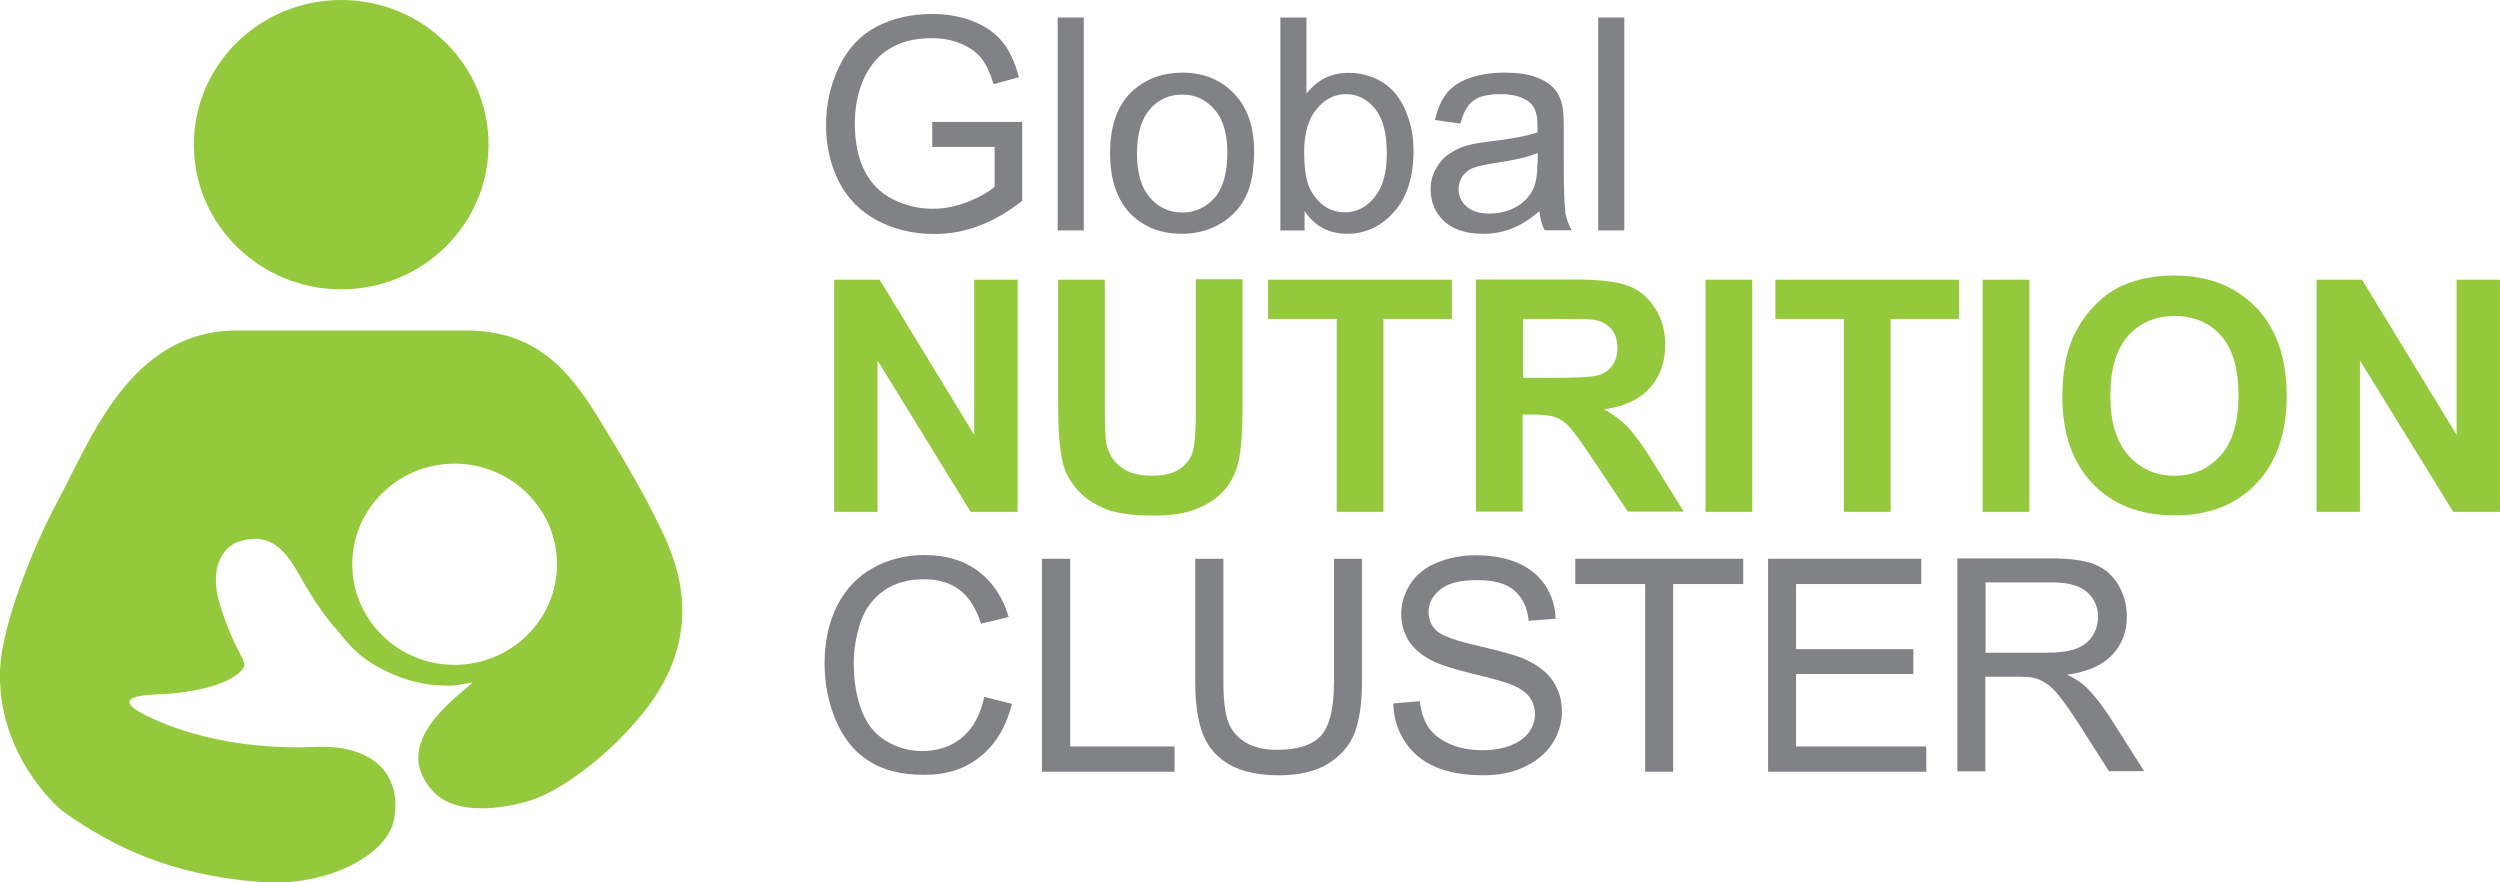
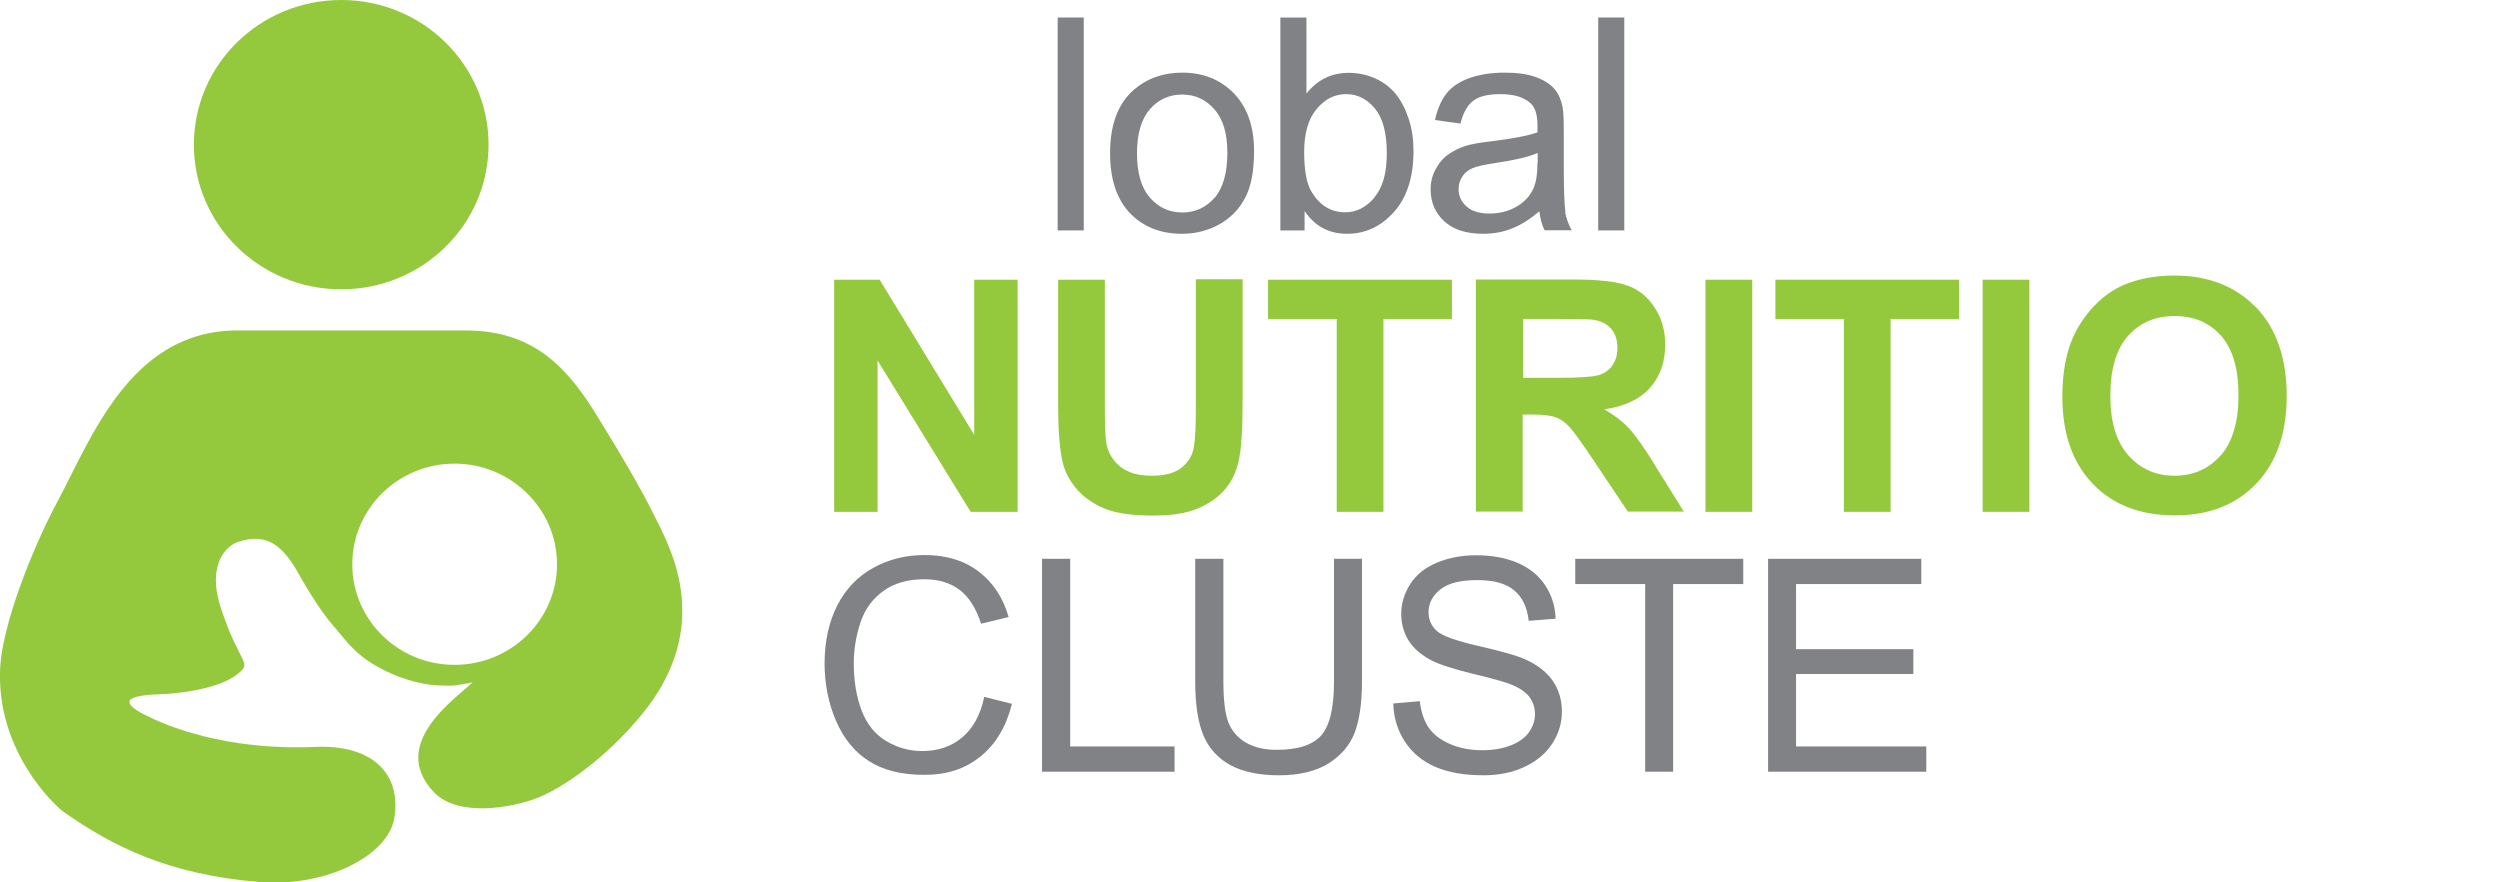
<svg xmlns="http://www.w3.org/2000/svg" width="170" height="60" viewBox="0 0 170 60" fill="none">
  <path d="M23.203 0C28.738 0 33.222 4.4 33.222 9.837C33.222 15.273 28.738 19.674 23.203 19.674C17.668 19.674 13.184 15.273 13.184 9.837C13.184 4.4 17.668 0 23.203 0Z" fill="#95C93D" />
  <path d="M30.909 45.21C27.063 45.21 23.955 42.144 23.955 38.368C23.955 34.593 27.077 31.527 30.909 31.527C34.741 31.527 37.877 34.593 37.877 38.368C37.877 42.144 34.755 45.21 30.909 45.21ZM44.732 35.544C43.625 33.23 42.035 30.618 40.758 28.532C38.714 25.154 36.43 22.471 31.675 22.471C30.072 22.471 24.594 22.471 16.136 22.471C8.827 22.471 6.173 29.909 3.846 34.224C2.1 37.503 0.17 42.542 0.014 45.352C-0.298 51.058 3.732 54.791 4.357 55.231C7.621 57.517 11.41 59.462 17.597 59.972C22.21 60.356 26.382 58.156 26.808 55.657C27.319 52.676 25.389 50.618 21.429 50.789C15.227 51.058 11.211 49.284 10.005 48.688C6.94 47.183 10.601 47.24 11.382 47.183C13.312 47.041 15.227 46.601 16.192 45.806C17.186 44.983 16.292 45.239 15.015 41.321C14.035 38.326 15.44 37.077 16.221 36.836C18.122 36.225 19.215 37.048 20.336 39.064C21.088 40.427 22.082 41.903 22.607 42.485C23.388 43.351 23.941 44.33 25.545 45.267C26.864 46.033 28.425 46.53 29.703 46.601C31.023 46.672 30.952 46.601 32.144 46.403C30.866 47.581 26.439 50.633 29.504 53.869C31.136 55.586 34.783 54.933 36.486 54.281C38.189 53.628 41.141 51.64 43.653 48.574C48.535 42.641 45.583 37.332 44.746 35.558" fill="#95C93D" />
-   <path d="M63.393 8.29V9.993H67.637V12.69C67.225 13.059 66.629 13.4 65.849 13.712C65.054 14.024 64.259 14.195 63.422 14.195C62.471 14.195 61.577 13.982 60.725 13.556C59.874 13.13 59.235 12.491 58.795 11.625C58.355 10.759 58.128 9.681 58.128 8.389C58.128 7.339 58.313 6.373 58.682 5.479C58.895 4.954 59.207 4.486 59.59 4.046C59.973 3.606 60.498 3.265 61.123 2.995C61.761 2.725 62.514 2.598 63.393 2.598C64.117 2.598 64.784 2.725 65.38 2.981C65.976 3.236 66.43 3.577 66.757 3.989C67.083 4.415 67.339 4.997 67.566 5.721L69.283 5.252C69.042 4.287 68.673 3.492 68.19 2.882C67.708 2.271 67.055 1.803 66.203 1.462C65.366 1.122 64.415 0.951 63.379 0.951C61.946 0.951 60.683 1.249 59.576 1.831C58.469 2.413 57.632 3.336 57.05 4.557C56.468 5.777 56.17 7.097 56.17 8.503C56.17 9.908 56.468 11.214 57.05 12.364C57.646 13.513 58.511 14.393 59.675 15.004C60.839 15.614 62.116 15.912 63.535 15.912C64.585 15.912 65.607 15.728 66.601 15.344C67.594 14.961 68.559 14.408 69.51 13.655V8.29H63.408H63.393Z" fill="#808285" />
  <path d="M73.696 1.191H71.922V15.67H73.696V1.191Z" fill="#808285" />
  <path d="M82.595 13.442C82.013 14.109 81.275 14.45 80.395 14.45C79.515 14.45 78.777 14.109 78.195 13.442C77.613 12.775 77.315 11.767 77.315 10.433C77.315 9.098 77.613 8.091 78.195 7.423C78.777 6.756 79.515 6.43 80.395 6.43C81.275 6.43 81.999 6.771 82.58 7.438C83.176 8.105 83.46 9.084 83.46 10.39C83.46 11.767 83.162 12.789 82.595 13.456M83.914 6.359C83.006 5.422 81.828 4.939 80.395 4.939C79.103 4.939 78.011 5.323 77.103 6.103C76.024 7.04 75.485 8.474 75.485 10.418C75.485 12.193 75.939 13.541 76.833 14.492C77.741 15.429 78.919 15.898 80.381 15.898C81.289 15.898 82.126 15.685 82.907 15.259C83.673 14.833 84.269 14.223 84.666 13.456C85.078 12.69 85.277 11.625 85.277 10.277C85.277 8.616 84.823 7.31 83.914 6.359Z" fill="#808285" />
  <path d="M93.465 13.427C92.898 14.108 92.231 14.435 91.464 14.435C90.513 14.435 89.761 13.981 89.194 13.058C88.853 12.504 88.683 11.596 88.683 10.333C88.683 9.069 88.967 8.076 89.534 7.409C90.102 6.727 90.769 6.401 91.535 6.401C92.302 6.401 92.954 6.727 93.494 7.38C94.033 8.033 94.303 9.041 94.303 10.418C94.303 11.795 94.019 12.76 93.451 13.427M95.807 8.133C95.594 7.465 95.31 6.898 94.941 6.429C94.572 5.961 94.09 5.592 93.522 5.336C92.954 5.081 92.344 4.953 91.706 4.953C90.542 4.953 89.591 5.421 88.839 6.358V1.191H87.065V15.67H88.711V14.35C89.406 15.386 90.372 15.897 91.606 15.897C92.841 15.897 93.905 15.4 94.785 14.421C95.665 13.441 96.119 12.05 96.119 10.262C96.119 9.509 96.02 8.785 95.807 8.133Z" fill="#808285" />
  <path d="M104.549 11.057C104.549 11.838 104.449 12.434 104.265 12.832C104.024 13.357 103.626 13.768 103.101 14.066C102.576 14.365 101.966 14.521 101.285 14.521C100.604 14.521 100.078 14.365 99.724 14.038C99.369 13.726 99.184 13.328 99.184 12.86C99.184 12.548 99.269 12.264 99.426 12.023C99.582 11.767 99.823 11.568 100.121 11.441C100.419 11.313 100.93 11.199 101.668 11.086C102.959 10.901 103.924 10.674 104.563 10.404V11.057H104.549ZM106.45 14.407C106.379 13.967 106.337 12.931 106.337 11.27V8.9C106.337 8.105 106.309 7.565 106.252 7.253C106.152 6.771 105.968 6.359 105.698 6.047C105.429 5.734 105.031 5.465 104.464 5.252C103.91 5.039 103.186 4.939 102.292 4.939C101.398 4.939 100.604 5.067 99.922 5.309C99.241 5.55 98.716 5.905 98.361 6.359C98.007 6.813 97.737 7.423 97.581 8.162L99.312 8.403C99.497 7.651 99.795 7.14 100.192 6.842C100.589 6.543 101.2 6.401 102.037 6.401C102.931 6.401 103.598 6.6 104.052 6.998C104.393 7.296 104.549 7.807 104.549 8.531C104.549 8.602 104.549 8.744 104.549 8.999C103.868 9.24 102.817 9.439 101.384 9.609C100.689 9.695 100.164 9.78 99.809 9.879C99.341 10.007 98.915 10.206 98.546 10.461C98.163 10.717 97.865 11.057 97.638 11.483C97.396 11.909 97.283 12.377 97.283 12.888C97.283 13.754 97.595 14.478 98.205 15.046C98.83 15.614 99.71 15.898 100.845 15.898C101.54 15.898 102.193 15.784 102.789 15.543C103.399 15.316 104.024 14.918 104.676 14.365C104.733 14.861 104.847 15.287 105.031 15.656H106.876C106.649 15.259 106.507 14.833 106.422 14.393" fill="#808285" />
  <path d="M110.452 1.191H108.678V15.67H110.452V1.191Z" fill="#808285" />
  <path d="M66.246 19.021V29.568L59.817 19.021H56.723V34.806H59.675V24.515L66.005 34.806H69.198V19.021H66.246Z" fill="#95C93D" />
  <path d="M81.317 19.021V27.75C81.317 28.999 81.275 29.893 81.175 30.433C81.09 30.972 80.806 31.427 80.352 31.796C79.898 32.165 79.217 32.349 78.309 32.349C77.4 32.349 76.734 32.151 76.223 31.767C75.712 31.37 75.385 30.859 75.243 30.206C75.158 29.808 75.13 28.928 75.13 27.566V19.021H71.951V27.438C71.951 29.198 72.05 30.532 72.263 31.441C72.405 32.051 72.703 32.633 73.157 33.187C73.611 33.74 74.222 34.194 75.002 34.535C75.783 34.89 76.918 35.06 78.422 35.06C79.671 35.06 80.679 34.904 81.445 34.578C82.211 34.251 82.836 33.825 83.29 33.286C83.758 32.747 84.07 32.08 84.241 31.299C84.411 30.518 84.496 29.184 84.496 27.282V18.992H81.317V19.021Z" fill="#95C93D" />
  <path d="M86.228 19.021V21.69H90.897V34.806H94.075V21.69H98.73V19.021H86.228Z" fill="#95C93D" />
  <path d="M105.911 25.692H103.57V21.689H106.053C107.345 21.689 108.111 21.703 108.366 21.745C108.877 21.831 109.275 22.029 109.558 22.356C109.842 22.682 109.984 23.108 109.984 23.647C109.984 24.13 109.871 24.513 109.658 24.826C109.445 25.138 109.147 25.365 108.764 25.493C108.38 25.62 107.43 25.692 105.911 25.692ZM112.595 31.724C111.843 30.489 111.233 29.637 110.793 29.155C110.353 28.672 109.785 28.232 109.09 27.835C110.467 27.636 111.503 27.154 112.198 26.373C112.893 25.592 113.234 24.627 113.234 23.434C113.234 22.498 113.007 21.674 112.539 20.951C112.084 20.227 111.474 19.716 110.708 19.432C109.942 19.148 108.721 19.006 107.047 19.006H100.362V34.79H103.541V28.19H104.18C104.904 28.19 105.443 28.247 105.769 28.374C106.11 28.488 106.422 28.715 106.72 29.027C107.018 29.354 107.572 30.12 108.395 31.355L110.694 34.79H114.497L112.581 31.71L112.595 31.724Z" fill="#95C93D" />
  <path d="M119.152 19.021H115.973V34.806H119.152V19.021Z" fill="#95C93D" />
  <path d="M120.727 19.021V21.69H125.382V34.806H128.561V21.69H133.216V19.021H120.727Z" fill="#95C93D" />
  <path d="M137.998 19.021H134.819V34.806H137.998V19.021Z" fill="#95C93D" />
  <path d="M150.998 30.972C150.189 31.88 149.153 32.349 147.875 32.349C146.598 32.349 145.562 31.895 144.739 30.972C143.916 30.049 143.504 28.701 143.504 26.912C143.504 25.124 143.902 23.733 144.711 22.838C145.505 21.944 146.57 21.49 147.875 21.49C149.181 21.49 150.231 21.93 151.026 22.824C151.821 23.719 152.218 25.067 152.218 26.87C152.218 28.672 151.806 30.078 150.998 30.986M153.41 20.908C152.019 19.46 150.16 18.736 147.847 18.736C146.57 18.736 145.434 18.949 144.455 19.361C143.717 19.673 143.036 20.142 142.426 20.78C141.816 21.419 141.319 22.143 140.964 22.938C140.482 24.031 140.24 25.379 140.24 26.983C140.24 29.496 140.936 31.469 142.312 32.902C143.689 34.336 145.548 35.046 147.89 35.046C150.231 35.046 152.048 34.322 153.424 32.888C154.801 31.455 155.496 29.453 155.496 26.912C155.496 24.372 154.801 22.342 153.41 20.894" fill="#95C93D" />
-   <path d="M167.048 19.021V29.568L160.619 19.021H157.526V34.806H160.477V24.515L166.821 34.806H170V19.021H167.048Z" fill="#95C93D" />
  <path d="M66.927 47.394C66.672 48.615 66.161 49.538 65.423 50.148C64.685 50.773 63.776 51.071 62.712 51.071C61.832 51.071 61.023 50.844 60.257 50.389C59.505 49.935 58.951 49.254 58.597 48.331C58.242 47.409 58.057 46.33 58.057 45.109C58.057 44.158 58.214 43.235 58.511 42.327C58.809 41.433 59.335 40.709 60.073 40.184C60.825 39.644 61.747 39.389 62.854 39.389C63.819 39.389 64.614 39.63 65.252 40.113C65.891 40.595 66.374 41.362 66.714 42.412L68.588 41.958C68.204 40.624 67.509 39.587 66.53 38.849C65.55 38.111 64.33 37.742 62.883 37.742C61.619 37.742 60.441 38.026 59.391 38.608C58.327 39.19 57.518 40.042 56.936 41.163C56.369 42.284 56.071 43.605 56.071 45.109C56.071 46.486 56.326 47.792 56.837 48.984C57.348 50.191 58.086 51.113 59.065 51.738C60.044 52.377 61.293 52.689 62.854 52.689C64.415 52.689 65.621 52.277 66.657 51.454C67.693 50.631 68.417 49.424 68.814 47.863L66.899 47.38L66.927 47.394Z" fill="#808285" />
  <path d="M72.774 50.759V37.998H70.858V52.476H79.87V50.759H72.774Z" fill="#808285" />
  <path d="M90.712 38V46.346C90.712 48.163 90.414 49.384 89.818 50.037C89.222 50.676 88.228 50.988 86.823 50.988C86 50.988 85.305 50.832 84.737 50.505C84.17 50.179 83.772 49.725 83.531 49.129C83.304 48.532 83.191 47.61 83.191 46.346V38H81.275V46.361C81.275 47.894 81.459 49.1 81.828 49.994C82.197 50.874 82.807 51.556 83.659 52.024C84.525 52.492 85.631 52.72 86.98 52.72C88.328 52.72 89.492 52.45 90.343 51.911C91.195 51.371 91.791 50.676 92.117 49.824C92.443 48.972 92.614 47.808 92.614 46.361V38H90.698H90.712Z" fill="#808285" />
  <path d="M105.613 46.331C105.216 45.735 104.591 45.238 103.754 44.855C103.172 44.585 102.108 44.287 100.561 43.932C99.014 43.578 98.049 43.237 97.694 42.896C97.325 42.556 97.141 42.13 97.141 41.619C97.141 41.023 97.41 40.511 97.936 40.086C98.461 39.66 99.298 39.447 100.447 39.447C101.597 39.447 102.392 39.674 102.959 40.142C103.527 40.611 103.853 41.306 103.953 42.215L105.783 42.073C105.755 41.221 105.514 40.469 105.074 39.802C104.634 39.135 104.009 38.624 103.186 38.269C102.377 37.928 101.427 37.758 100.362 37.758C99.397 37.758 98.517 37.928 97.723 38.255C96.928 38.581 96.318 39.064 95.906 39.703C95.495 40.341 95.282 41.023 95.282 41.746C95.282 42.414 95.452 43.01 95.778 43.549C96.119 44.089 96.63 44.529 97.325 44.898C97.865 45.181 98.787 45.48 100.107 45.806C101.427 46.118 102.278 46.36 102.675 46.516C103.272 46.743 103.711 47.027 103.981 47.367C104.237 47.708 104.378 48.106 104.378 48.56C104.378 49.014 104.237 49.411 103.967 49.795C103.697 50.178 103.286 50.462 102.732 50.689C102.179 50.902 101.526 51.015 100.802 51.015C99.979 51.015 99.241 50.873 98.588 50.59C97.936 50.306 97.453 49.922 97.141 49.468C96.829 49 96.63 48.404 96.545 47.68L94.742 47.836C94.771 48.801 95.026 49.667 95.537 50.434C96.034 51.2 96.729 51.768 97.609 52.151C98.489 52.534 99.582 52.719 100.887 52.719C101.909 52.719 102.846 52.534 103.655 52.151C104.478 51.768 105.116 51.243 105.556 50.561C105.996 49.88 106.209 49.156 106.209 48.389C106.209 47.623 106.01 46.927 105.613 46.331Z" fill="#808285" />
  <path d="M107.117 37.998V39.716H111.872V52.476H113.773V39.716H118.542V37.998H107.117Z" fill="#808285" />
  <path d="M122.132 50.759V45.833H130.108V44.144H122.132V39.716H130.647V37.998H120.23V52.476H130.988V50.759H122.132Z" fill="#808285" />
-   <path d="M139.119 44.387H135.018V39.603H139.588C140.652 39.603 141.432 39.83 141.929 40.27C142.426 40.71 142.667 41.278 142.667 41.959C142.667 42.428 142.539 42.854 142.284 43.251C142.029 43.648 141.645 43.932 141.163 44.117C140.666 44.301 139.985 44.387 139.119 44.387ZM143.306 48.531C142.809 47.765 142.284 47.126 141.716 46.601C141.461 46.36 141.063 46.133 140.567 45.877C141.943 45.693 142.965 45.238 143.632 44.529C144.299 43.819 144.626 42.953 144.626 41.931C144.626 41.136 144.427 40.412 144.03 39.745C143.632 39.092 143.093 38.638 142.426 38.368C141.759 38.113 140.78 37.971 139.488 37.971H133.102V52.449H135.004V46.019H137.218C137.714 46.019 138.069 46.047 138.282 46.09C138.58 46.161 138.864 46.289 139.148 46.473C139.431 46.658 139.758 46.984 140.113 47.438C140.467 47.893 140.936 48.56 141.489 49.426L143.405 52.435H145.803L143.292 48.489L143.306 48.531Z" fill="#808285" />
</svg>